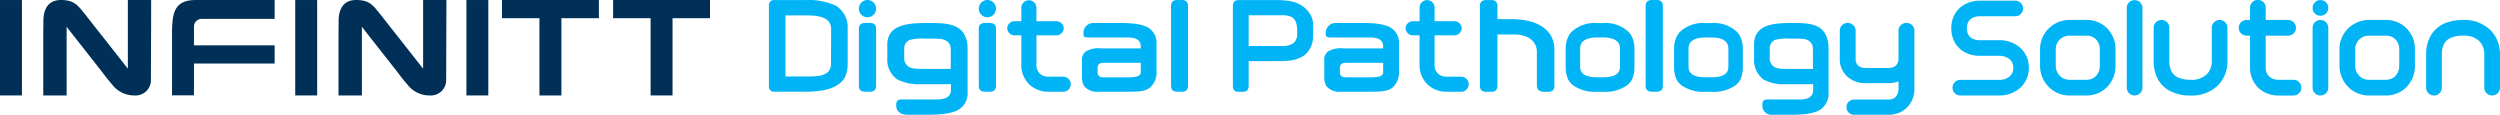
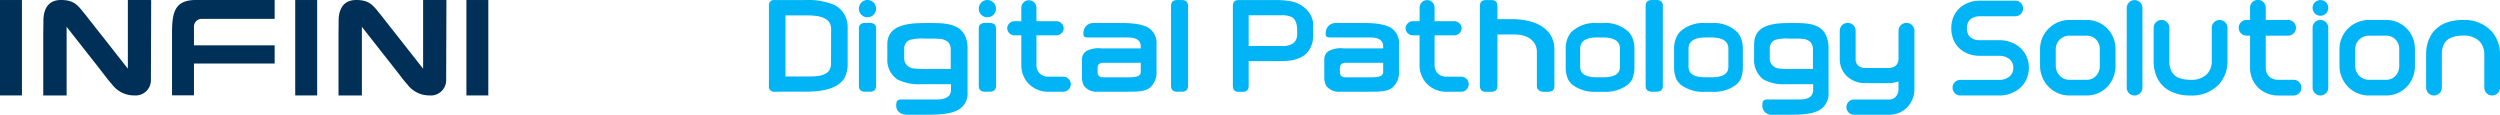
<svg xmlns="http://www.w3.org/2000/svg" width="460" height="21.114" viewBox="0 0 460 21.114">
  <defs>
    <clipPath id="clip-path">
      <rect id="Rectangle_154" data-name="Rectangle 154" width="460" height="21.114" transform="translate(0 0)" fill="none" />
    </clipPath>
  </defs>
  <g id="Group_168" data-name="Group 168" transform="translate(0 0)" clip-path="url(#clip-path)">
    <path id="Path_147" data-name="Path 147" d="M391.321,16.126V1.464a1.444,1.444,0,1,1,2.888,0V16.126a1.444,1.444,0,0,1-2.888,0" fill="#00b4f5" />
    <path id="Path_148" data-name="Path 148" d="M426.961,3.67a1.444,1.444,0,0,0-1.443,1.445V16.126a1.443,1.443,0,0,0,2.886,0V5.115a1.444,1.444,0,0,0-1.443-1.445m0-.772a1.444,1.444,0,1,0-1.443-1.443A1.442,1.442,0,0,0,426.961,2.9" fill="#00b4f5" />
    <path id="Path_149" data-name="Path 149" d="M387.719,5.216a5.307,5.307,0,0,0-3.792-1.546h-3.161a5.461,5.461,0,0,0-3.695,1.465,5.325,5.325,0,0,0-1.7,3.942v3.015a5.523,5.523,0,0,0,1.54,3.841,5.318,5.318,0,0,0,3.841,1.636h3.17a5.243,5.243,0,0,0,3.853-1.627,5.583,5.583,0,0,0,1.48-3.85V9.077a5.43,5.43,0,0,0-1.541-3.861m-1.347,6.876a2.7,2.7,0,0,1-.694,1.869,2.328,2.328,0,0,1-1.751.72h-3.161a2.434,2.434,0,0,1-1.771-.752,2.641,2.641,0,0,1-.731-1.837V9.077a2.429,2.429,0,0,1,.774-1.828,2.587,2.587,0,0,1,1.728-.691h3.161a2.4,2.4,0,0,1,1.742.694,2.519,2.519,0,0,1,.7,1.825Z" fill="#00b4f5" />
    <path id="Path_150" data-name="Path 150" d="M442.81,5.216a5.305,5.305,0,0,0-3.789-1.546H435.86a5.469,5.469,0,0,0-3.7,1.465,5.316,5.316,0,0,0-1.693,3.942v3.015a5.521,5.521,0,0,0,1.538,3.841,5.324,5.324,0,0,0,3.844,1.636h3.17a5.25,5.25,0,0,0,3.853-1.627,5.58,5.58,0,0,0,1.477-3.85V9.077a5.405,5.405,0,0,0-1.541-3.861m-1.346,6.876a2.717,2.717,0,0,1-.692,1.869,2.337,2.337,0,0,1-1.751.72H435.86a2.435,2.435,0,0,1-1.774-.752,2.626,2.626,0,0,1-.728-1.837c0-1.765,0-1.155,0-3.015a2.408,2.408,0,0,1,.774-1.828,2.575,2.575,0,0,1,1.728-.691h3.161a2.415,2.415,0,0,1,1.742.694,2.535,2.535,0,0,1,.7,1.825Z" fill="#00b4f5" />
    <path id="Path_151" data-name="Path 151" d="M422.012,14.682h-2.839a2.376,2.376,0,0,1-1.6-.57,2.226,2.226,0,0,1-.677-1.759V6.559h4.121a1.444,1.444,0,0,0,0-2.888h-4.121V1.457a1.443,1.443,0,1,0-2.885,0V3.671h-.642a1.444,1.444,0,1,0,0,2.888h.642v5.794a5.122,5.122,0,0,0,1.621,3.9,5.26,5.26,0,0,0,3.545,1.319h2.839a1.444,1.444,0,0,0,0-2.888" fill="#00b4f5" />
    <path id="Path_152" data-name="Path 152" d="M457.112,16.125v-6.1a3.443,3.443,0,0,0-.864-2.405,3.992,3.992,0,0,0-3.04-1.059,4.949,4.949,0,0,0-2.6.578,2.463,2.463,0,0,0-1.083,1.371,4.583,4.583,0,0,0-.227,1.515v6.1a1.444,1.444,0,0,1-2.888,0v-6.1a6.762,6.762,0,0,1,.913-3.582,5.512,5.512,0,0,1,2.986-2.33,8.785,8.785,0,0,1,2.894-.44,6.85,6.85,0,0,1,5.131,1.958A6.31,6.31,0,0,1,460,10.024v6.1a1.444,1.444,0,0,1-2.888,0" fill="#00b4f5" />
    <path id="Path_153" data-name="Path 153" d="M403.064,17.569a7.8,7.8,0,0,1-4.1-1,5.424,5.424,0,0,1-2.307-2.888,7.5,7.5,0,0,1-.385-2.465v-6.1a1.444,1.444,0,0,1,2.888,0v6.1a3.924,3.924,0,0,0,.486,2.07,2.6,2.6,0,0,0,1.466,1.112,5.957,5.957,0,0,0,1.952.282,3.965,3.965,0,0,0,3.038-1.06,3.412,3.412,0,0,0,.866-2.4v-6.1a1.444,1.444,0,0,1,2.888,0v6.1a6.288,6.288,0,0,1-1.661,4.394,6.832,6.832,0,0,1-5.088,1.958Z" fill="#00b4f5" />
    <path id="Path_154" data-name="Path 154" d="M367.814,17.569h-7.072a1.436,1.436,0,1,1,0-2.871h7.072a2.924,2.924,0,0,0,1.961-.642,2.009,2.009,0,0,0,.668-1.572,1.955,1.955,0,0,0-.688-1.6,3,3,0,0,0-1.941-.616h-3.6a5.687,5.687,0,0,1-2.6-.61,4.635,4.635,0,0,1-2.1-2.174,5.428,5.428,0,0,1-.476-2.292,5.235,5.235,0,0,1,.516-2.344,4.571,4.571,0,0,1,1.336-1.627A5.516,5.516,0,0,1,364.209.126h6.608a1.434,1.434,0,1,1,0,2.868h-6.608a2.9,2.9,0,0,0-1.221.282,1.837,1.837,0,0,0-.858.832,2.414,2.414,0,0,0-.219,1.08,2.553,2.553,0,0,0,.208,1.085,1.686,1.686,0,0,0,.48.614,2.6,2.6,0,0,0,1.61.506h3.6a5.851,5.851,0,0,1,3.792,1.29,4.875,4.875,0,0,1,1.708,3.8,4.886,4.886,0,0,1-1.639,3.72,5.76,5.76,0,0,1-3.855,1.365Z" fill="#00b4f5" />
    <rect id="Rectangle_151" data-name="Rectangle 151" width="4.037" height="17.558" transform="translate(0 0.002)" fill="#003057" />
    <path id="Path_155" data-name="Path 155" d="M27.618,0H23.526V12.64q-2.082-2.648-4.163-5.3L17.278,4.7c-.346-.449-.694-.886-1.039-1.327-.176-.225-.34-.452-.522-.662C14.439,1.191,13.863,0,11.211,0,7.96,0,7.986,3.2,7.986,3.95c0,.956-.026,1.782-.026,2.675V17.56h4.3V4.96c0-.115.081.078.113.127.19.236.383.478.57.714.377.487.754.968,1.131,1.448q1.141,1.443,2.269,2.886c.76.958,1.515,1.923,2.269,2.885.654.835,1.276,1.7,1.984,2.479A5.063,5.063,0,0,0,24.7,17.56a2.826,2.826,0,0,0,3.07-2.9c0-.256,0-.276,0-.53.006-1.013.006-2.027.009-3.04q.014-3.429.026-6.853c0-1.143.006-2.661.008-3.8,0-.147,0-.285,0-.429-.155,0-.1,0-.2,0" fill="#003057" />
    <path id="Path_156" data-name="Path 156" d="M81.941,0H77.852V12.64q-2.086-2.648-4.166-5.3Q72.645,6.013,71.6,4.7c-.346-.449-.694-.886-1.037-1.327-.175-.225-.342-.452-.524-.662C68.762,1.191,68.186,0,65.537,0c-3.251,0-3.231,3.2-3.231,3.948,0,.956-.02,1.782-.02,2.675V17.56h4.3V4.96c0-.115.081.078.116.127.187.236.377.478.567.714.377.487.754.968,1.131,1.448q1.141,1.443,2.269,2.886c.76.958,1.515,1.923,2.272,2.885.651.835,1.273,1.7,1.984,2.479a5.055,5.055,0,0,0,4.1,2.061,2.827,2.827,0,0,0,3.072-2.9c0-.256,0-.276,0-.53,0-1.013.009-2.027.009-3.04q.013-3.429.023-6.853c0-1.143.009-2.661.011-3.8V0c-.152,0-.1,0-.2,0" fill="#003057" />
    <rect id="Rectangle_152" data-name="Rectangle 152" width="4.037" height="17.558" transform="translate(54.322 0.002)" fill="#003057" />
    <rect id="Rectangle_153" data-name="Rectangle 153" width="4.031" height="17.558" transform="translate(85.82 0.002)" fill="#003057" />
-     <path id="Path_157" data-name="Path 157" d="M98.681,0H92.364V3.348h6.893V17.56h4.04V3.348h6.9V0H98.681Z" fill="#003057" />
-     <path id="Path_158" data-name="Path 158" d="M124.323,0H112.811V3.348h6.9V17.56h4.037V3.348h6.893V0Z" fill="#003057" />
    <path id="Path_159" data-name="Path 159" d="M36.064,0c-3.939,0-4.411,2.28-4.411,6.116V17.546H35.69V11.695H50.536V8.346H35.69V4.92a1.422,1.422,0,0,1,1.393-1.451h.536l.011,0a.138.138,0,0,1,.035,0H50.536V0H37.2c-.043.006-1.091,0-1.134,0" fill="#003057" />
    <path id="Path_160" data-name="Path 160" d="M217.447,0h-.818c-.774,0-1.16.366-1.16,1.083V15.788q0,1.092,1.16,1.091h.818c.772,0,1.152-.363,1.152-1.091V1.083c0-.717-.38-1.083-1.152-1.083" fill="#00b4f5" />
    <path id="Path_161" data-name="Path 161" d="M211.337,5.129c-1.135-.7-2.969-.9-5.192-.9h-4.921A1.822,1.822,0,0,0,199.35,6c0,.671,0,.893.947.893h7.17c1.385,0,2.433.374,2.433,1.661v.355h-7.227a4.709,4.709,0,0,0-2.828.515,1.822,1.822,0,0,0-.757,1.61v3.2a3.245,3.245,0,0,0,.371,1.575,2.937,2.937,0,0,0,2.439,1.076h2.733c.118-.008.233-.011.328-.011h2.11c2.172,0,3.637.017,4.579-.8a3.67,3.67,0,0,0,1.151-3.006V8.112a3.252,3.252,0,0,0-1.462-2.983M209.9,13.272c0,.343-.2.657-.731.812a8.69,8.69,0,0,1-2.079.141h-4.052c-.987,0-1.082-.593-1.082-.973v-.723c0-.438.129-.97,1.082-.97H209.9Z" fill="#00b4f5" />
    <path id="Path_162" data-name="Path 162" d="M214.861,6h0V6Z" fill="#00b4f5" />
    <path id="Path_163" data-name="Path 163" d="M177.619,6.714c-.962-2.24-3.4-2.476-6.24-2.476H170.27c-3.679,0-7.005.515-7.005,3.97v2.563a4.393,4.393,0,0,0,1.811,3.827,8.761,8.761,0,0,0,4.492.892h5.41v1.034c0,1.376-1.154,1.777-2.666,1.777h-6.381c-1.025,0-1.028.526-1.028,1.246,0,.484.4,1.567,2.05,1.567h3.792c2.428,0,4.441-.216,5.682-.968a3.449,3.449,0,0,0,1.606-3.19V8.784a5.186,5.186,0,0,0-.414-2.07m-2.681,5.966h-5.347a9.065,9.065,0,0,1-1.739-.135,1.842,1.842,0,0,1-1.477-1.9V9a1.669,1.669,0,0,1,1.045-1.661,9.408,9.408,0,0,1,2.83-.239h.965c.5,0,1.008,0,1.514.049a2.687,2.687,0,0,1,1.659.535,1.883,1.883,0,0,1,.55,1.377Z" fill="#00b4f5" />
    <path id="Path_164" data-name="Path 164" d="M160.014,4.218h-.792c-.795,0-1.186.337-1.186,1.011v10.6c0,.7.391,1.051,1.186,1.051h.792c.795,0,1.189-.352,1.189-1.051V5.229c0-.674-.394-1.011-1.189-1.011" fill="#00b4f5" />
    <path id="Path_165" data-name="Path 165" d="M159.611,3.182a1.591,1.591,0,0,0,0-3.182,1.58,1.58,0,0,0-1.572,1.593,1.575,1.575,0,0,0,1.572,1.589" fill="#00b4f5" />
    <path id="Path_166" data-name="Path 166" d="M153.671.98a12.418,12.418,0,0,0-5.482-.973H142.54a.935.935,0,0,0-1.06,1.056V15.806a.943.943,0,0,0,1.06,1.074h.89c.051,0,.1-.006.144-.009h4.6c2.542,0,5.779-.308,7.207-2.485a5.643,5.643,0,0,0,.59-2.559V5.118a4.578,4.578,0,0,0-2.3-4.138M152.9,11.743c0,2.378-2.62,2.329-4.673,2.329h-3.7V2.828h3.7c2.093,0,4.7.193,4.7,2.531,0,0-.023,6.375-.023,6.384" fill="#00b4f5" />
    <path id="Path_167" data-name="Path 167" d="M195.638,14.108H192.9a2.293,2.293,0,0,1-1.544-.544,2.159,2.159,0,0,1-.65-1.693V6.506h3.6A1.37,1.37,0,0,0,195.727,5.2a1.369,1.369,0,0,0-1.425-1.3h-3.6V1.4a1.39,1.39,0,0,0-2.779,0h0v2.5h-1.175a1.367,1.367,0,0,0-1.425,1.3,1.368,1.368,0,0,0,1.425,1.307h1.175v5.365a4.922,4.922,0,0,0,1.564,3.746,5.072,5.072,0,0,0,3.412,1.267h2.738a1.388,1.388,0,1,0,0-2.776" fill="#00b4f5" />
    <path id="Path_168" data-name="Path 168" d="M182.072,4.218h-.792c-.795,0-1.186.337-1.186,1.011v10.6c0,.7.391,1.051,1.186,1.051h.792c.795,0,1.189-.352,1.189-1.051V5.229c0-.674-.394-1.011-1.189-1.011" fill="#00b4f5" />
    <path id="Path_169" data-name="Path 169" d="M181.669,3.182a1.591,1.591,0,0,0,0-3.182A1.58,1.58,0,0,0,180.1,1.593a1.575,1.575,0,0,0,1.572,1.589" fill="#00b4f5" />
    <path id="Path_170" data-name="Path 170" d="M241.578,4.031a3.81,3.81,0,0,0-.446-1.307c-.063-.1-.124-.2-.193-.305a4.1,4.1,0,0,0-.432-.548,4.808,4.808,0,0,0-.357-.357,4.889,4.889,0,0,0-.409-.331,5.158,5.158,0,0,0-.927-.541A6.274,6.274,0,0,0,237.17.175,15.43,15.43,0,0,0,234.6.017H227.87c-.688,0-1.023.377-1.023,1.126v14.61c0,.76.335,1.14,1.023,1.14h.852c.691,0,1.034-.38,1.034-1.14V11.244h3.921l2.025-.006c.377,0,.754-.014,1.125-.049a6.441,6.441,0,0,0,2.805-.78c.046-.029.1-.058.144-.089a3.458,3.458,0,0,0,.507-.4,4.25,4.25,0,0,0,.947-1.379,4.118,4.118,0,0,0,.325-1.094,4.172,4.172,0,0,0,.046-.5c.006-.161.006-.317.006-.484V4.463a3.166,3.166,0,0,0-.029-.432m-2.9,2.243A2.038,2.038,0,0,1,237.91,8a3.813,3.813,0,0,1-2.226.466h-5.928V2.81h5.96a4.368,4.368,0,0,1,1.894.291c.879.42,1.066,1.569,1.066,2.453,0,.282.014.426,0,.72" fill="#00b4f5" />
    <path id="Path_171" data-name="Path 171" d="M278.044,3.515H275.53V1.085c0-.714-.377-1.077-1.134-1.077h-.956c-.763,0-1.141.363-1.141,1.08V15.8c0,.728.378,1.094,1.141,1.094h.956c.757,0,1.134-.366,1.134-1.094V6.34h3.1c3.185,0,4.155,1.854,4.155,3.078V15.8c0,.728.547,1.094,1.3,1.094h.787c.765,0,1.14-.366,1.14-1.094V9.064c0-3.078-2.439-5.549-7.976-5.549" fill="#00b4f5" />
    <path id="Path_172" data-name="Path 172" d="M256.562,6h0V6Z" fill="#00b4f5" />
    <path id="Path_173" data-name="Path 173" d="M255.944,5.129c-1.135-.7-2.975-.9-5.2-.9h-4.933A1.825,1.825,0,0,0,243.928,6c0,.671.006.893.95.893h7.187c1.388,0,2.439.374,2.439,1.661v.355h-7.245a4.737,4.737,0,0,0-2.836.515,1.819,1.819,0,0,0-.754,1.61v3.2a3.223,3.223,0,0,0,.371,1.575,2.948,2.948,0,0,0,2.445,1.076h2.735c.121-.008.236-.011.331-.011h2.117c2.174,0,3.642.017,4.587-.8a3.671,3.671,0,0,0,1.154-3.006V8.112a3.242,3.242,0,0,0-1.465-2.983m-1.44,8.143c0,.343-.2.657-.731.812a8.754,8.754,0,0,1-2.085.141h-4.063c-.99,0-1.083-.593-1.083-.973v-.723c0-.438.127-.97,1.083-.97H254.5Z" fill="#00b4f5" />
    <path id="Path_174" data-name="Path 174" d="M304.8,0h-.829c-.781,0-1.175.366-1.175,1.083V15.788c0,.728.394,1.091,1.175,1.091h.829c.78,0,1.166-.363,1.166-1.091V1.083C305.97.366,305.584,0,304.8,0" fill="#00b4f5" />
    <path id="Path_175" data-name="Path 175" d="M320.277,6.892a3.59,3.59,0,0,0-.614-.97,6.172,6.172,0,0,0-4.687-1.682h-1.23a6.2,6.2,0,0,0-4.693,1.682,3.887,3.887,0,0,0-.608.97,4.884,4.884,0,0,0-.412,1.926v3.631a5.376,5.376,0,0,0,.467,2.214,3.662,3.662,0,0,0,.855,1,6.869,6.869,0,0,0,4.4,1.224h1.209a6.869,6.869,0,0,0,4.4-1.224,3.69,3.69,0,0,0,.858-1,5.47,5.47,0,0,0,.463-2.214V8.818a4.883,4.883,0,0,0-.411-1.926m-2.252,5.393c0,1.7-1.765,1.935-3.13,1.935h-1.068c-1.371,0-3.133-.233-3.133-1.935V8.948c0-1.725,1.708-2.053,3.121-2.053H314.9c1.416,0,3.121.328,3.121,2.053Z" fill="#00b4f5" />
    <path id="Path_176" data-name="Path 176" d="M336.073,6.714c-.893-2.24-3.159-2.476-5.794-2.476h-1.025c-3.418,0-6.5.515-6.5,3.97v2.563a4.528,4.528,0,0,0,1.678,3.827,7.646,7.646,0,0,0,4.17.892h5.021v1.034c0,1.376-1.074,1.777-2.473,1.777h-5.92c-.953,0-.956.526-.956,1.246a1.684,1.684,0,0,0,1.9,1.567h3.516c2.257,0,4.123-.216,5.272-.968a3.534,3.534,0,0,0,1.492-3.19V8.784a5.585,5.585,0,0,0-.383-2.07m-2.488,5.966h-4.961a7.822,7.822,0,0,1-1.616-.135,1.826,1.826,0,0,1-1.37-1.9V9a1.686,1.686,0,0,1,.97-1.661,8.108,8.108,0,0,1,2.623-.239h.9c.463,0,.936,0,1.4.049a2.381,2.381,0,0,1,1.54.535,1.968,1.968,0,0,1,.51,1.377Z" fill="#00b4f5" />
    <path id="Path_177" data-name="Path 177" d="M300.326,6.892a3.589,3.589,0,0,0-.614-.97,6.176,6.176,0,0,0-4.687-1.682H293.8a6.187,6.187,0,0,0-4.69,1.682,3.813,3.813,0,0,0-.611.97,4.884,4.884,0,0,0-.412,1.926v3.631a5.331,5.331,0,0,0,.47,2.214,3.6,3.6,0,0,0,.852,1,6.869,6.869,0,0,0,4.4,1.224h1.209a6.866,6.866,0,0,0,4.4-1.224,3.69,3.69,0,0,0,.858-1,5.469,5.469,0,0,0,.463-2.214V8.818a4.848,4.848,0,0,0-.411-1.926m-2.252,5.393c0,1.7-1.765,1.935-3.13,1.935h-1.068c-1.371,0-3.133-.233-3.133-1.935V8.948c0-1.725,1.708-2.053,3.121-2.053h1.089c1.416,0,3.121.328,3.121,2.053Z" fill="#00b4f5" />
    <path id="Path_178" data-name="Path 178" d="M268.858,14.108h-2.715a2.254,2.254,0,0,1-1.532-.544,2.155,2.155,0,0,1-.648-1.693V6.506h3.567A1.364,1.364,0,0,0,268.947,5.2a1.363,1.363,0,0,0-1.417-1.3h-3.567V1.4a1.378,1.378,0,1,0-2.756,0h0v2.5h-1.167a1.363,1.363,0,0,0-1.416,1.3,1.363,1.363,0,0,0,1.416,1.307H261.2v5.365a4.946,4.946,0,0,0,1.552,3.746,5,5,0,0,0,3.386,1.267h2.715a1.388,1.388,0,0,0,0-2.776" fill="#00b4f5" />
    <path id="Path_179" data-name="Path 179" d="M350.788,4.221a1.429,1.429,0,0,0-1.46,1.4v5.24a2.011,2.011,0,0,1-.265.924,1.275,1.275,0,0,1-.5.47,2.541,2.541,0,0,1-1.247.253h-4.146a1.923,1.923,0,0,1-1.218-.409,1.526,1.526,0,0,1-.515-1.261V5.618a1.461,1.461,0,0,0-2.92,0v5.217a4.29,4.29,0,0,0,1.514,3.366,4.907,4.907,0,0,0,3.139,1.1h4.161a6.02,6.02,0,0,0,1.995-.323v1.475a2.121,2.121,0,0,1-.458,1.284,1.525,1.525,0,0,1-.527.409,1.963,1.963,0,0,1-.855.17h-6.343a1.4,1.4,0,1,0,0,2.8H347.5a5.042,5.042,0,0,0,2.133-.454,4.506,4.506,0,0,0,2.019-1.907,4.8,4.8,0,0,0,.6-2.3c0-.576,0-3.116,0-5.592V10.59c0-2.562,0-4.967,0-4.972a1.429,1.429,0,0,0-1.46-1.4" fill="#00b4f5" />
  </g>
</svg>